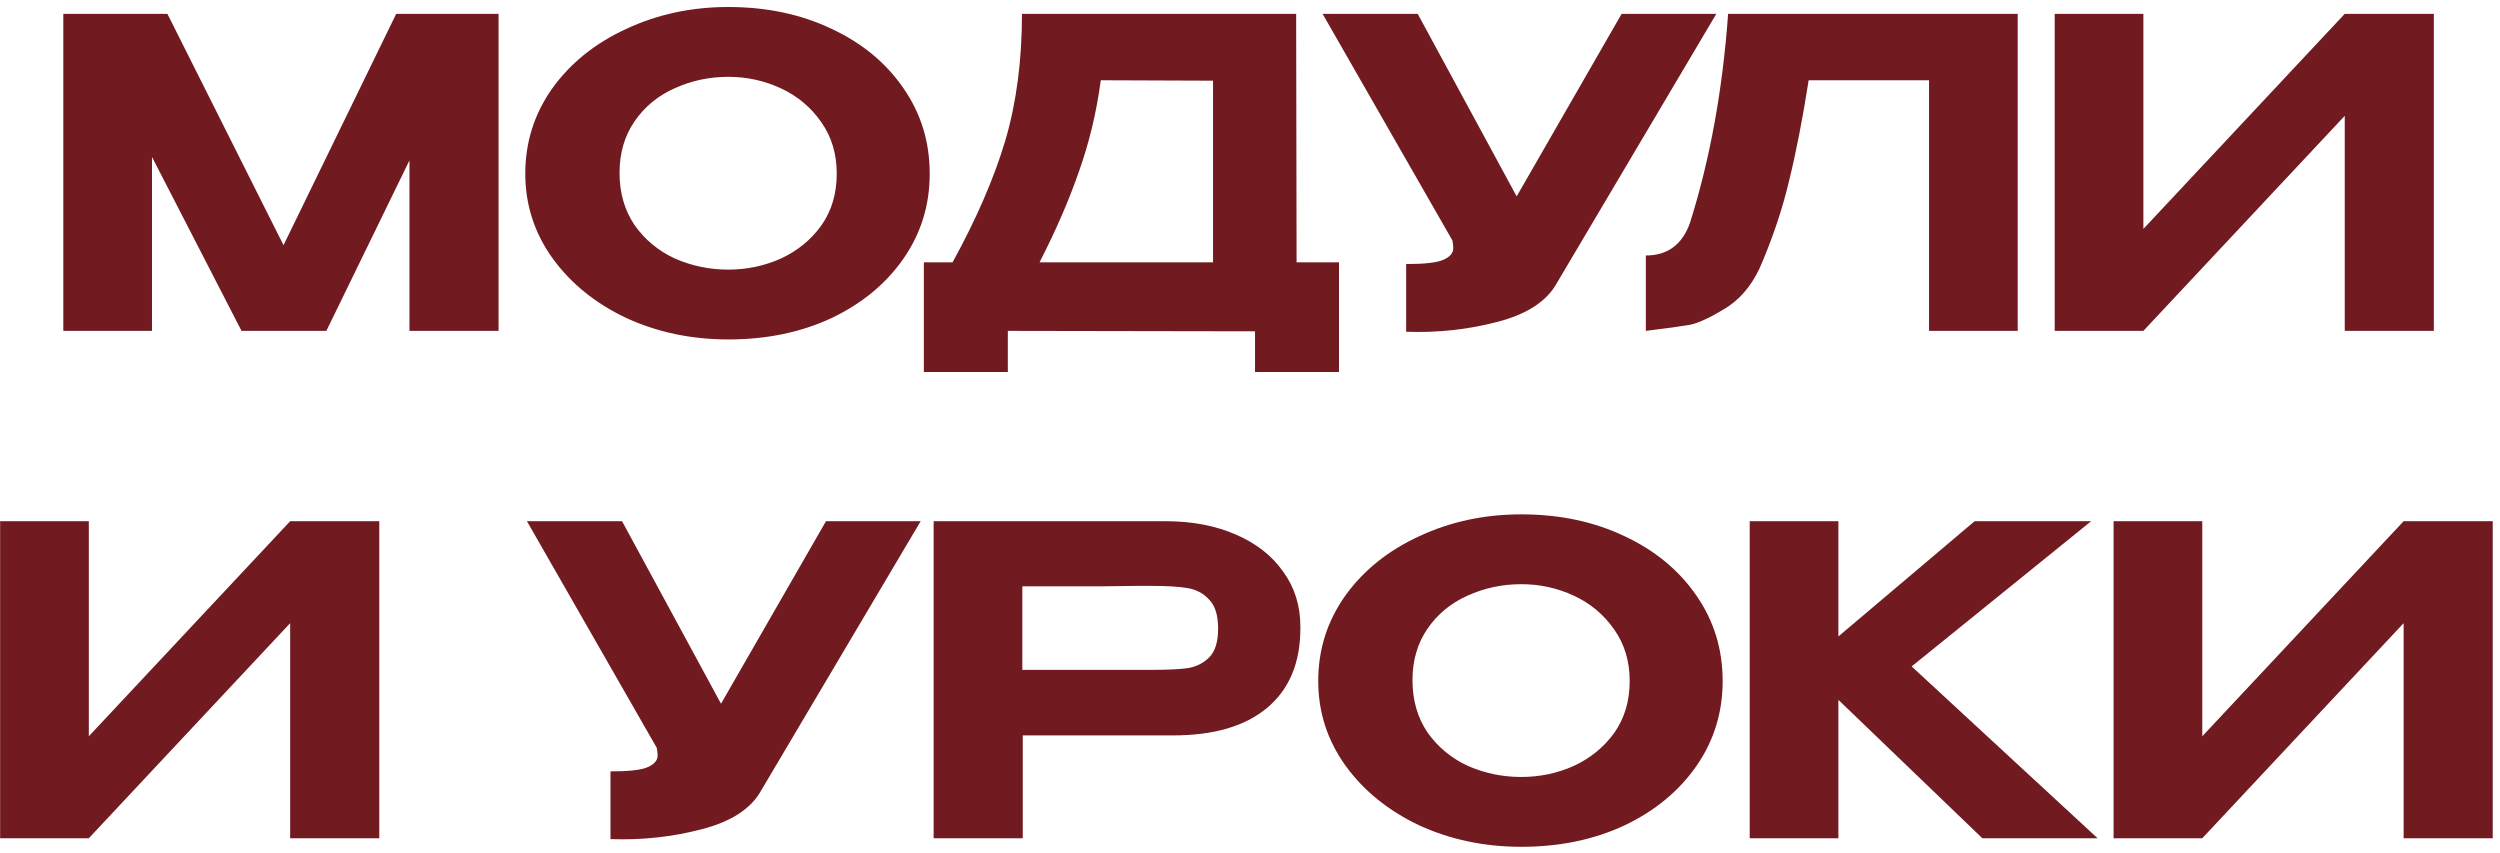
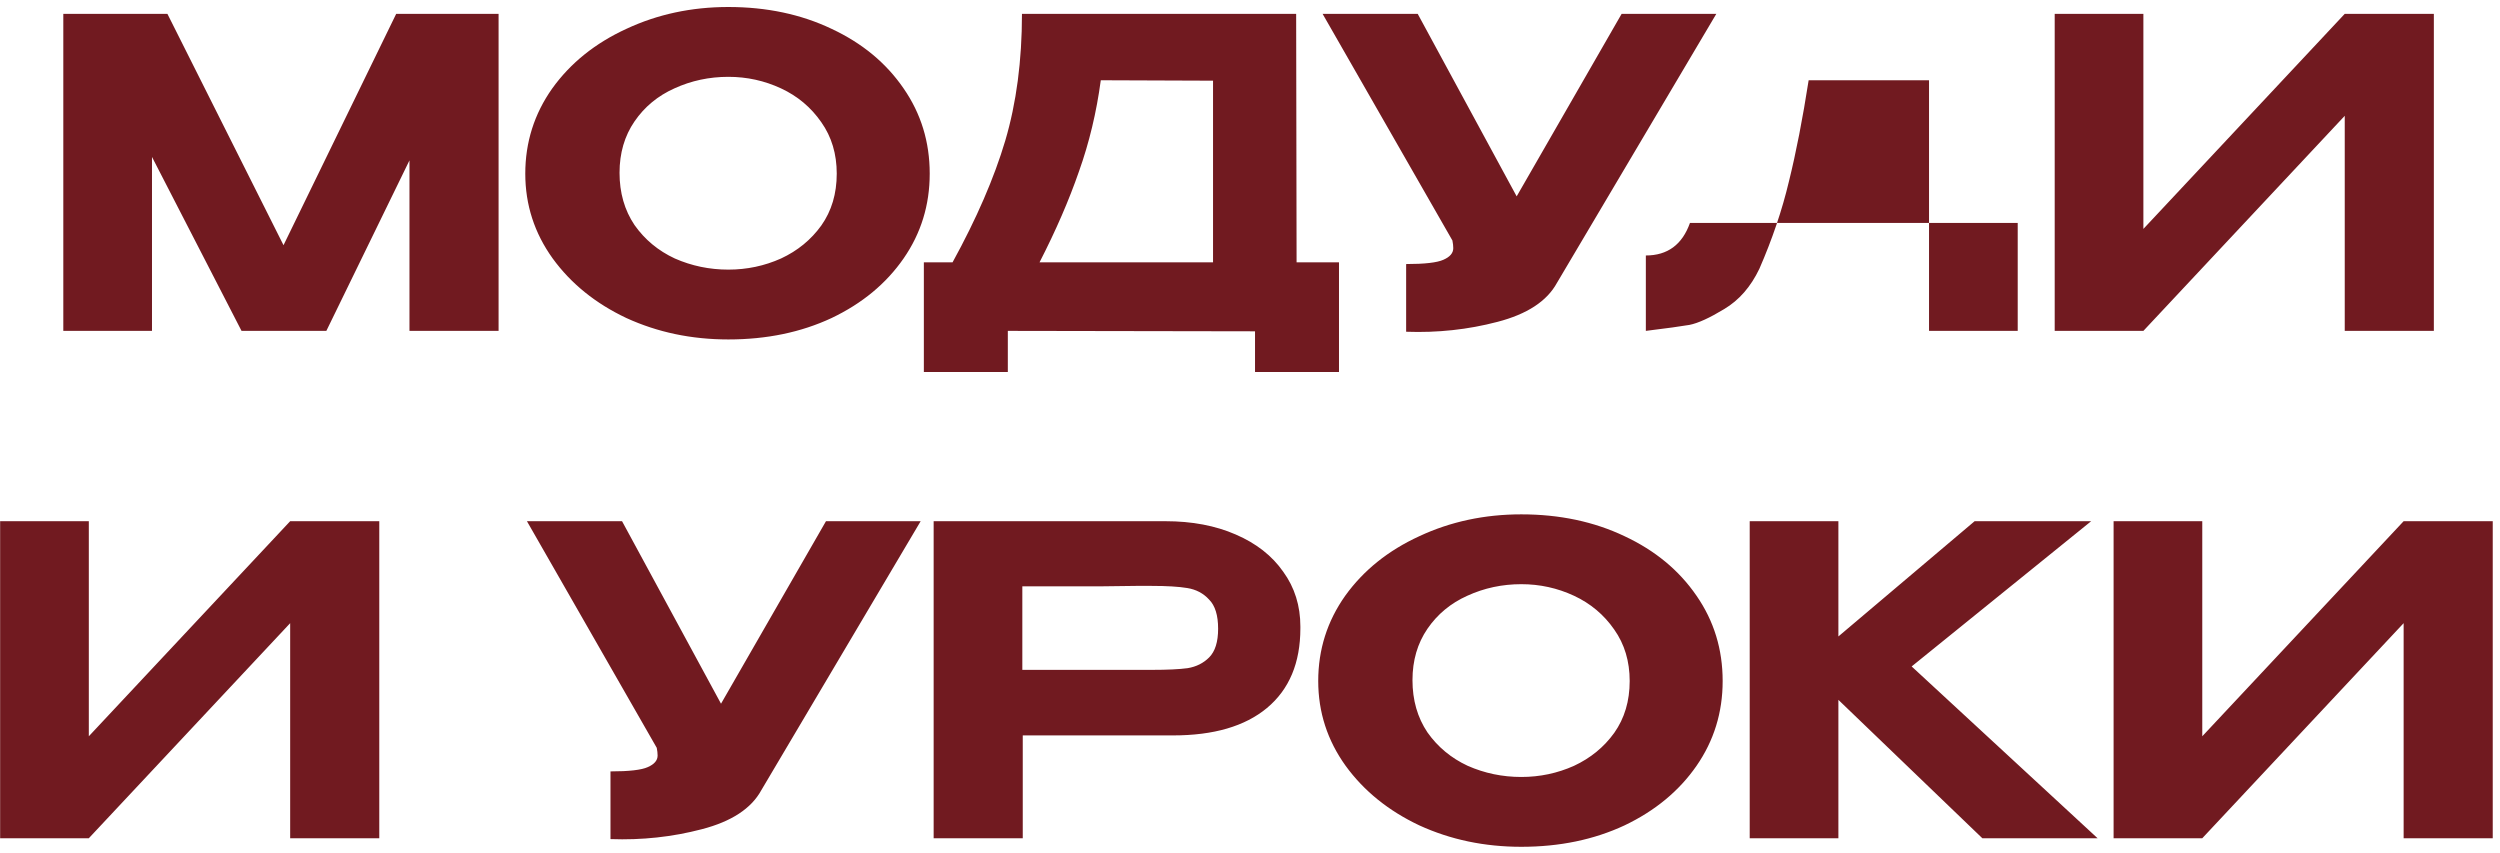
<svg xmlns="http://www.w3.org/2000/svg" width="340" height="116" viewBox="0 0 340 116" fill="none">
-   <path d="M67.807 1.884V45H55.688V21.811L44.384 45H32.848L20.671 21.344V45H8.61V1.884H22.768L38.558 33.347L53.882 1.884H67.807ZM99.056 0.952C104.261 0.952 108.942 1.942 113.098 3.923C117.254 5.865 120.517 8.565 122.886 12.022C125.256 15.44 126.441 19.305 126.441 23.617C126.441 27.89 125.256 31.735 122.886 35.153C120.517 38.571 117.254 41.271 113.098 43.252C108.942 45.194 104.261 46.165 99.056 46.165C94.045 46.165 89.423 45.194 85.189 43.252C80.994 41.271 77.653 38.571 75.167 35.153C72.681 31.696 71.438 27.851 71.438 23.617C71.438 19.344 72.662 15.479 75.109 12.022C77.595 8.565 80.955 5.865 85.189 3.923C89.423 1.942 94.045 0.952 99.056 0.952ZM99.056 36.668C101.581 36.668 103.97 36.163 106.223 35.153C108.476 34.104 110.301 32.609 111.7 30.667C113.098 28.686 113.797 26.336 113.797 23.617C113.797 20.937 113.098 18.606 111.7 16.625C110.301 14.605 108.476 13.071 106.223 12.022C103.97 10.973 101.581 10.449 99.056 10.449C96.454 10.449 94.006 10.973 91.715 12.022C89.462 13.032 87.656 14.527 86.296 16.508C84.936 18.489 84.257 20.82 84.257 23.5C84.257 26.219 84.936 28.589 86.296 30.608C87.694 32.59 89.52 34.104 91.773 35.153C94.065 36.163 96.492 36.668 99.056 36.668ZM176.335 35.678H182.103V50.593H170.683V45.058L137.064 45V50.593H125.644V35.678H129.548C132.811 29.735 135.2 24.219 136.715 19.13C138.23 14.003 138.987 8.254 138.987 1.884H176.277L176.335 35.678ZM149.708 10.915C149.125 15.265 148.135 19.402 146.736 23.325C145.377 27.249 143.59 31.366 141.376 35.678H164.973V10.973L149.708 10.915ZM233.419 1.884L211.744 38.474C210.385 40.96 207.685 42.728 203.645 43.776C199.644 44.825 195.508 45.272 191.235 45.117V35.911C193.76 35.911 195.449 35.716 196.304 35.328C197.197 34.94 197.644 34.415 197.644 33.755C197.644 33.444 197.605 33.094 197.528 32.706L179.873 1.884H192.808L206.267 26.705L220.542 1.884H233.419ZM274.409 1.884V45H262.348V10.915H245.976C245.16 16.159 244.267 20.742 243.296 24.666C242.363 28.589 241.023 32.551 239.275 36.552C238.11 38.999 236.517 40.824 234.498 42.029C232.517 43.233 230.943 43.951 229.778 44.184C228.652 44.379 226.671 44.65 223.835 45V34.745C226.787 34.745 228.788 33.269 229.836 30.317C232.555 21.694 234.284 12.216 235.022 1.884H274.409ZM291.5 1.884V31.133L318.885 1.884H331.004V45H318.885V15.751L291.5 45H279.439V1.884H291.5ZM12.079 70.884V100.133L39.463 70.884H51.582V114H39.463V84.751L12.079 114H0.018V70.884H12.079ZM125.21 70.884L103.535 107.474C102.176 109.96 99.476 111.728 95.436 112.776C91.435 113.825 87.299 114.272 83.026 114.117V104.911C85.551 104.911 87.24 104.716 88.095 104.328C88.988 103.94 89.435 103.415 89.435 102.755C89.435 102.444 89.396 102.095 89.319 101.706L71.664 70.884H84.599L98.058 95.705L112.333 70.884H125.21ZM158.498 70.884C162.11 70.884 165.295 71.486 168.053 72.69C170.85 73.894 173.006 75.584 174.521 77.759C176.074 79.895 176.851 82.382 176.851 85.217V85.45C176.851 90.15 175.336 93.763 172.307 96.287C169.316 98.773 165.062 100.016 159.546 100.016H139.095V114H126.976V70.884H158.498ZM156.633 91.102C158.77 91.102 160.401 91.024 161.527 90.869C162.693 90.675 163.664 90.189 164.441 89.412C165.256 88.597 165.664 87.295 165.664 85.508C165.664 83.683 165.256 82.362 164.441 81.546C163.664 80.692 162.673 80.168 161.469 79.973C160.304 79.779 158.692 79.682 156.633 79.682H154.477C153.584 79.682 152.03 79.701 149.816 79.74C147.641 79.74 144.048 79.74 139.037 79.74V91.102H156.575H156.633ZM206.896 69.952C212.101 69.952 216.782 70.942 220.938 72.923C225.094 74.865 228.357 77.565 230.727 81.022C233.096 84.44 234.281 88.305 234.281 92.617C234.281 96.889 233.096 100.735 230.727 104.153C228.357 107.571 225.094 110.271 220.938 112.252C216.782 114.194 212.101 115.165 206.896 115.165C201.886 115.165 197.263 114.194 193.029 112.252C188.834 110.271 185.494 107.571 183.008 104.153C180.522 100.696 179.279 96.851 179.279 92.617C179.279 88.344 180.502 84.479 182.949 81.022C185.435 77.565 188.795 74.865 193.029 72.923C197.263 70.942 201.886 69.952 206.896 69.952ZM206.896 105.668C209.421 105.668 211.81 105.163 214.063 104.153C216.316 103.104 218.141 101.609 219.54 99.667C220.938 97.686 221.637 95.336 221.637 92.617C221.637 89.937 220.938 87.606 219.54 85.625C218.141 83.605 216.316 82.071 214.063 81.022C211.81 79.973 209.421 79.449 206.896 79.449C204.294 79.449 201.847 79.973 199.555 81.022C197.302 82.032 195.496 83.527 194.136 85.508C192.777 87.489 192.097 89.82 192.097 92.5C192.097 95.219 192.777 97.589 194.136 99.609C195.535 101.59 197.36 103.104 199.613 104.153C201.905 105.163 204.333 105.668 206.896 105.668ZM259.984 90.636L285.271 114H269.598L250.021 95.18V114H237.96V70.884H250.021V86.557L268.549 70.884H284.397L259.984 90.636ZM299.509 70.884V100.133L326.894 70.884H339.013V114H326.894V84.751L299.509 114H287.449V70.884H299.509Z" fill="#711A20" />
+   <path d="M67.807 1.884V45H55.688V21.811L44.384 45H32.848L20.671 21.344V45H8.61V1.884H22.768L38.558 33.347L53.882 1.884H67.807ZM99.056 0.952C104.261 0.952 108.942 1.942 113.098 3.923C117.254 5.865 120.517 8.565 122.886 12.022C125.256 15.44 126.441 19.305 126.441 23.617C126.441 27.89 125.256 31.735 122.886 35.153C120.517 38.571 117.254 41.271 113.098 43.252C108.942 45.194 104.261 46.165 99.056 46.165C94.045 46.165 89.423 45.194 85.189 43.252C80.994 41.271 77.653 38.571 75.167 35.153C72.681 31.696 71.438 27.851 71.438 23.617C71.438 19.344 72.662 15.479 75.109 12.022C77.595 8.565 80.955 5.865 85.189 3.923C89.423 1.942 94.045 0.952 99.056 0.952ZM99.056 36.668C101.581 36.668 103.97 36.163 106.223 35.153C108.476 34.104 110.301 32.609 111.7 30.667C113.098 28.686 113.797 26.336 113.797 23.617C113.797 20.937 113.098 18.606 111.7 16.625C110.301 14.605 108.476 13.071 106.223 12.022C103.97 10.973 101.581 10.449 99.056 10.449C96.454 10.449 94.006 10.973 91.715 12.022C89.462 13.032 87.656 14.527 86.296 16.508C84.936 18.489 84.257 20.82 84.257 23.5C84.257 26.219 84.936 28.589 86.296 30.608C87.694 32.59 89.52 34.104 91.773 35.153C94.065 36.163 96.492 36.668 99.056 36.668ZM176.335 35.678H182.103V50.593H170.683V45.058L137.064 45V50.593H125.644V35.678H129.548C132.811 29.735 135.2 24.219 136.715 19.13C138.23 14.003 138.987 8.254 138.987 1.884H176.277L176.335 35.678ZM149.708 10.915C149.125 15.265 148.135 19.402 146.736 23.325C145.377 27.249 143.59 31.366 141.376 35.678H164.973V10.973L149.708 10.915ZM233.419 1.884L211.744 38.474C210.385 40.96 207.685 42.728 203.645 43.776C199.644 44.825 195.508 45.272 191.235 45.117V35.911C193.76 35.911 195.449 35.716 196.304 35.328C197.197 34.94 197.644 34.415 197.644 33.755C197.644 33.444 197.605 33.094 197.528 32.706L179.873 1.884H192.808L206.267 26.705L220.542 1.884H233.419ZM274.409 1.884V45H262.348V10.915H245.976C245.16 16.159 244.267 20.742 243.296 24.666C242.363 28.589 241.023 32.551 239.275 36.552C238.11 38.999 236.517 40.824 234.498 42.029C232.517 43.233 230.943 43.951 229.778 44.184C228.652 44.379 226.671 44.65 223.835 45V34.745C226.787 34.745 228.788 33.269 229.836 30.317H274.409ZM291.5 1.884V31.133L318.885 1.884H331.004V45H318.885V15.751L291.5 45H279.439V1.884H291.5ZM12.079 70.884V100.133L39.463 70.884H51.582V114H39.463V84.751L12.079 114H0.018V70.884H12.079ZM125.21 70.884L103.535 107.474C102.176 109.96 99.476 111.728 95.436 112.776C91.435 113.825 87.299 114.272 83.026 114.117V104.911C85.551 104.911 87.24 104.716 88.095 104.328C88.988 103.94 89.435 103.415 89.435 102.755C89.435 102.444 89.396 102.095 89.319 101.706L71.664 70.884H84.599L98.058 95.705L112.333 70.884H125.21ZM158.498 70.884C162.11 70.884 165.295 71.486 168.053 72.69C170.85 73.894 173.006 75.584 174.521 77.759C176.074 79.895 176.851 82.382 176.851 85.217V85.45C176.851 90.15 175.336 93.763 172.307 96.287C169.316 98.773 165.062 100.016 159.546 100.016H139.095V114H126.976V70.884H158.498ZM156.633 91.102C158.77 91.102 160.401 91.024 161.527 90.869C162.693 90.675 163.664 90.189 164.441 89.412C165.256 88.597 165.664 87.295 165.664 85.508C165.664 83.683 165.256 82.362 164.441 81.546C163.664 80.692 162.673 80.168 161.469 79.973C160.304 79.779 158.692 79.682 156.633 79.682H154.477C153.584 79.682 152.03 79.701 149.816 79.74C147.641 79.74 144.048 79.74 139.037 79.74V91.102H156.575H156.633ZM206.896 69.952C212.101 69.952 216.782 70.942 220.938 72.923C225.094 74.865 228.357 77.565 230.727 81.022C233.096 84.44 234.281 88.305 234.281 92.617C234.281 96.889 233.096 100.735 230.727 104.153C228.357 107.571 225.094 110.271 220.938 112.252C216.782 114.194 212.101 115.165 206.896 115.165C201.886 115.165 197.263 114.194 193.029 112.252C188.834 110.271 185.494 107.571 183.008 104.153C180.522 100.696 179.279 96.851 179.279 92.617C179.279 88.344 180.502 84.479 182.949 81.022C185.435 77.565 188.795 74.865 193.029 72.923C197.263 70.942 201.886 69.952 206.896 69.952ZM206.896 105.668C209.421 105.668 211.81 105.163 214.063 104.153C216.316 103.104 218.141 101.609 219.54 99.667C220.938 97.686 221.637 95.336 221.637 92.617C221.637 89.937 220.938 87.606 219.54 85.625C218.141 83.605 216.316 82.071 214.063 81.022C211.81 79.973 209.421 79.449 206.896 79.449C204.294 79.449 201.847 79.973 199.555 81.022C197.302 82.032 195.496 83.527 194.136 85.508C192.777 87.489 192.097 89.82 192.097 92.5C192.097 95.219 192.777 97.589 194.136 99.609C195.535 101.59 197.36 103.104 199.613 104.153C201.905 105.163 204.333 105.668 206.896 105.668ZM259.984 90.636L285.271 114H269.598L250.021 95.18V114H237.96V70.884H250.021V86.557L268.549 70.884H284.397L259.984 90.636ZM299.509 70.884V100.133L326.894 70.884H339.013V114H326.894V84.751L299.509 114H287.449V70.884H299.509Z" fill="#711A20" />
</svg>